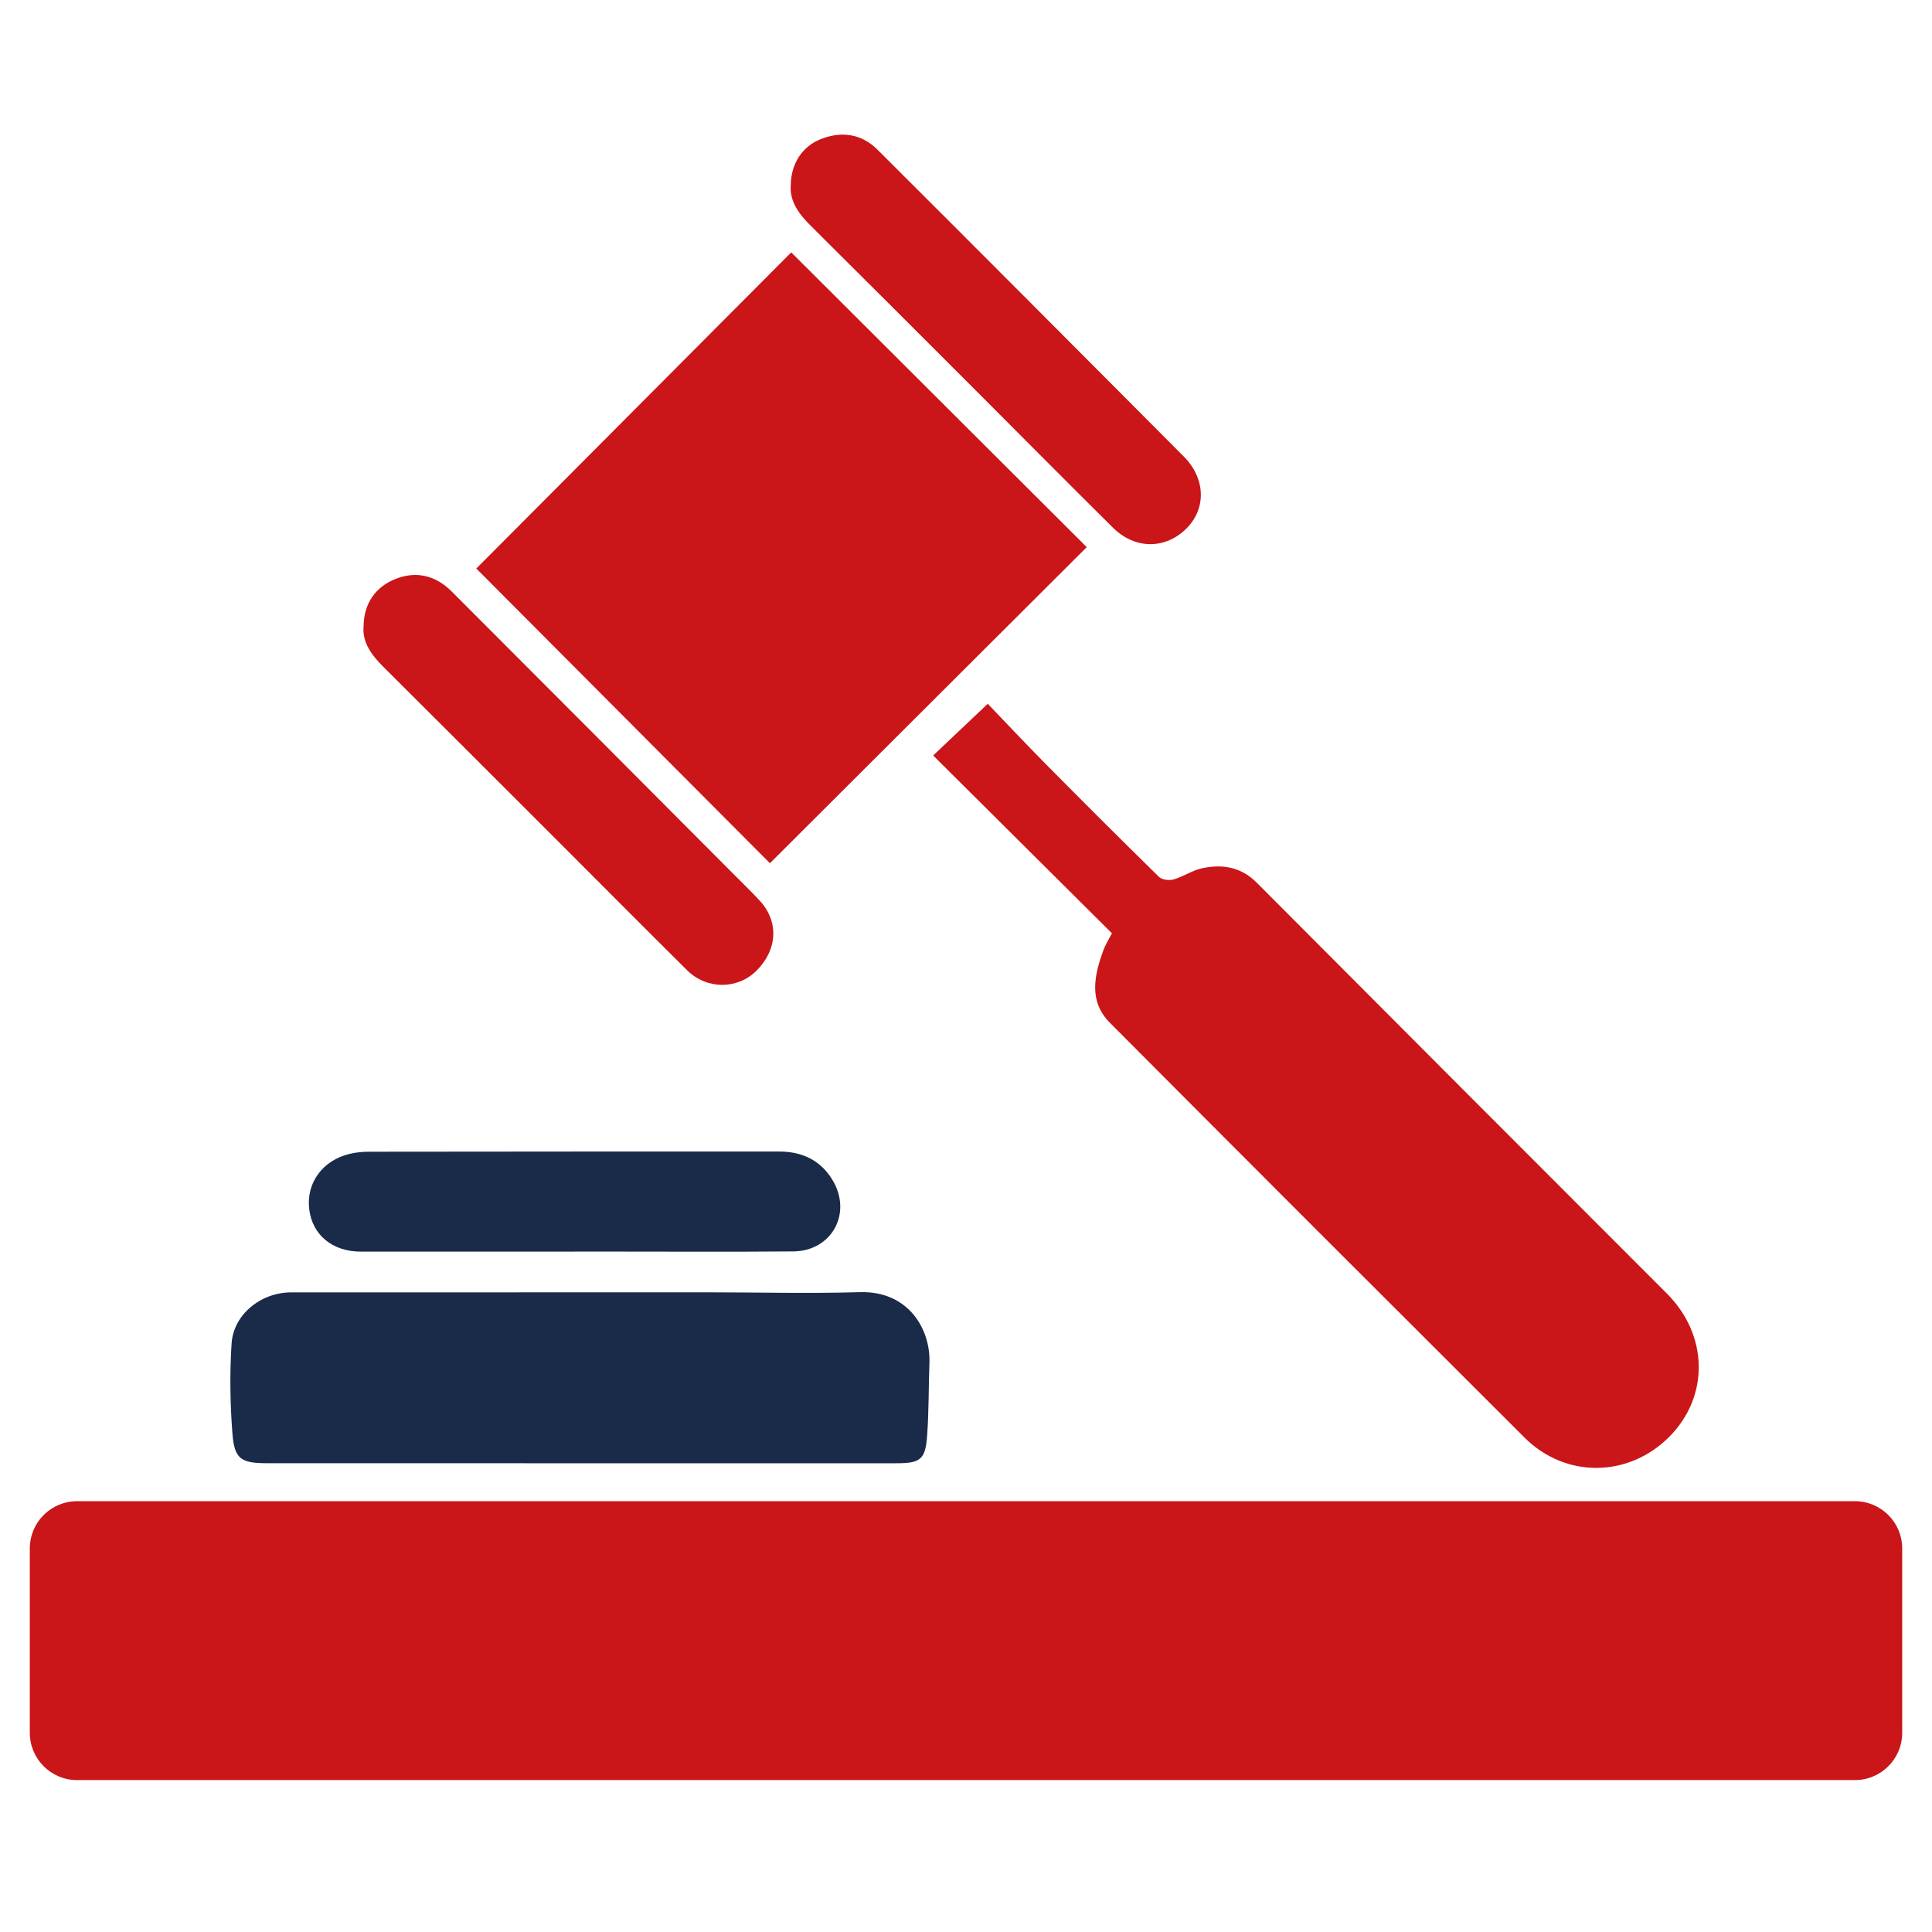
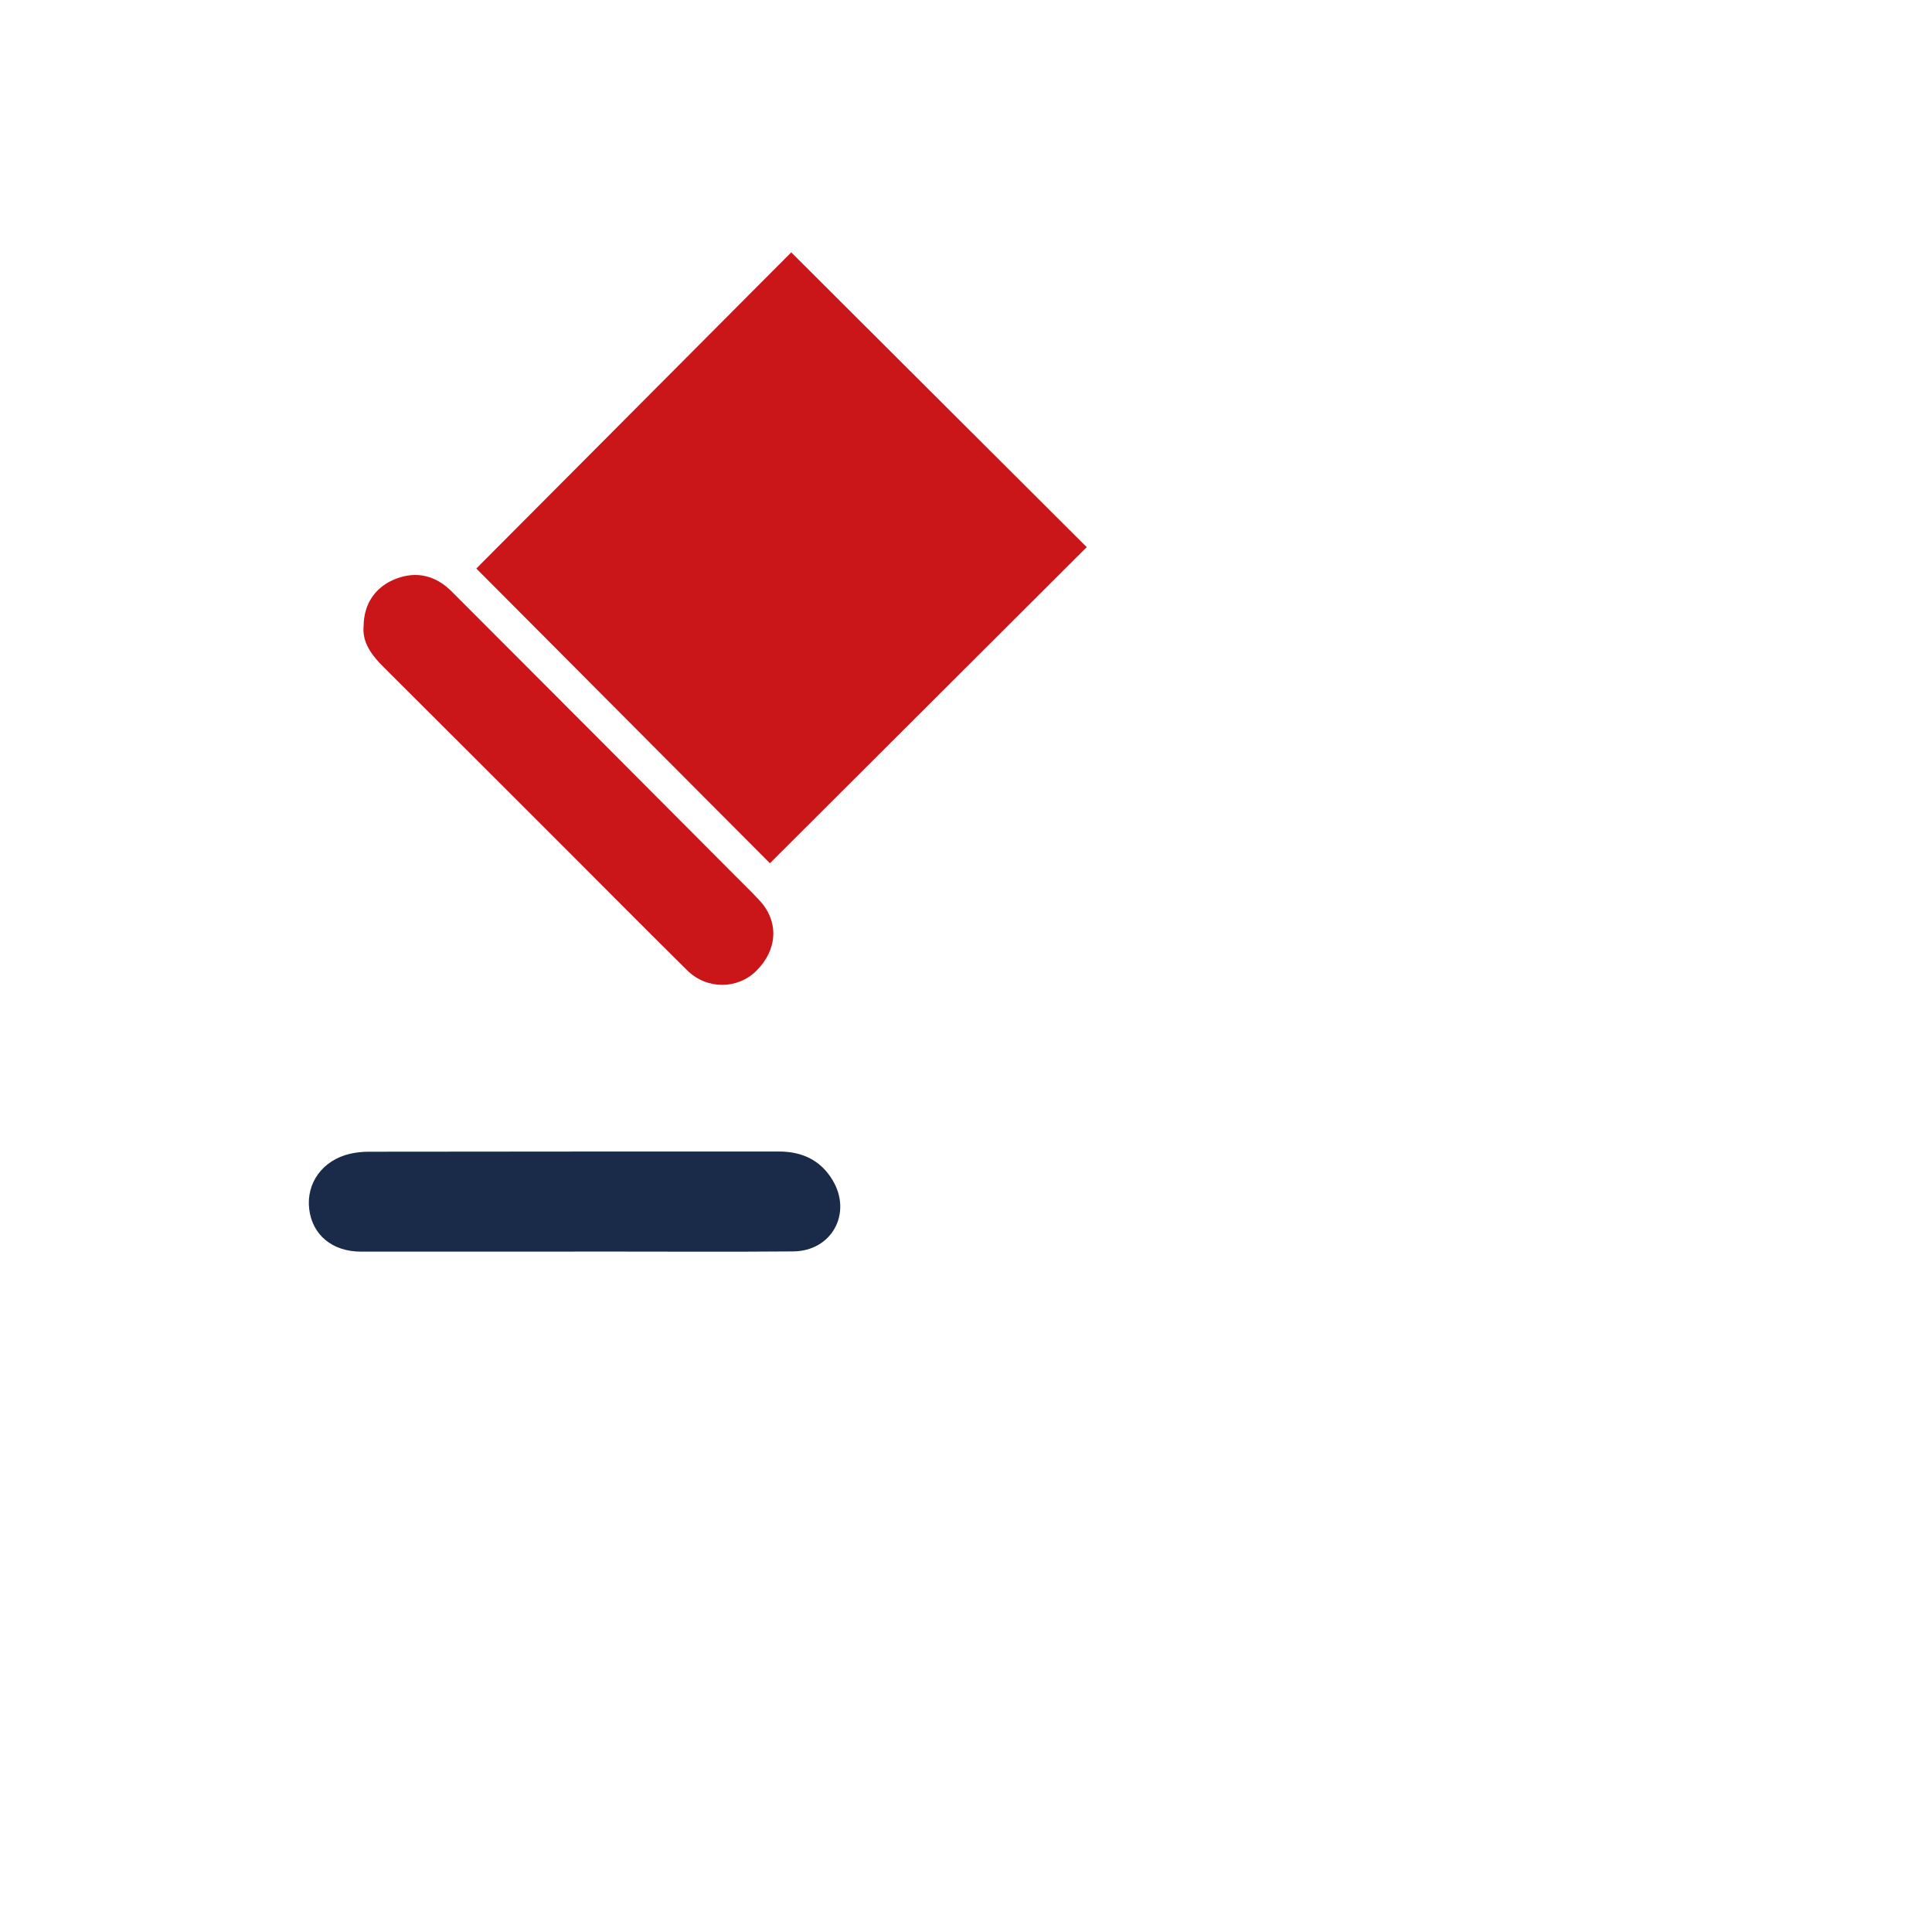
<svg xmlns="http://www.w3.org/2000/svg" xmlns:ns1="http://www.serif.com/" width="100%" height="100%" viewBox="0 0 50 50" version="1.1" xml:space="preserve" style="fill-rule:evenodd;clip-rule:evenodd;stroke-linejoin:round;stroke-miterlimit:2;">
  <g id="Layer-1" ns1:id="Layer 1" transform="matrix(0.1,0,0,0.1,0,0)">
    <g transform="matrix(0.035,0.999,0.999,-0.035,196.744,65.513)">
      <path d="M79.03,-76.318C52.957,-48.46 26.446,-20.135 0.082,8.033C26.466,32.691 52.836,57.335 79.03,81.817C105.253,53.625 131.67,25.224 157.941,-3.018C132.112,-27.01 105.589,-51.648 79.03,-76.318" style="fill:rgb(202,21,25);fill-rule:nonzero;" />
    </g>
    <g transform="matrix(1,0,0,1,287.764,323.244)">
-       <path d="M0,-81.709C-15.485,-97.112 -30.859,-112.404 -46.261,-127.726C-41.794,-131.956 -37.289,-136.221 -32.133,-141.104C-27.512,-136.294 -22.394,-130.836 -17.132,-125.52C-7.428,-115.715 2.325,-105.958 12.181,-96.307C12.953,-95.551 14.82,-95.317 15.947,-95.641C18.499,-96.374 20.822,-98.01 23.392,-98.554C28.612,-99.659 33.414,-98.887 37.496,-94.789C72.837,-59.3 108.244,-23.877 143.647,11.549C154.365,22.275 154.649,38.125 144.252,48.587C133.714,59.189 117.402,59.395 106.8,48.82C70.977,13.091 35.188,-22.673 -0.506,-58.53C-6.131,-64.181 -4.562,-70.951 -2.125,-77.531C-1.691,-78.703 -0.993,-79.777 0,-81.709" style="fill:rgb(202,21,25);fill-rule:nonzero;" />
-     </g>
+       </g>
    <g transform="matrix(1,0,0,1,150.013,334.054)">
-       <path d="M0,44.634C-26.963,44.629 -53.926,44.636 -80.89,44.625C-87.609,44.622 -89.35,43.565 -89.859,36.986C-90.457,29.242 -90.587,21.397 -90.078,13.651C-89.581,6.094 -82.472,0.421 -74.686,0.417C-38.779,0.396 -2.871,0.394 33.036,0.397C46.198,0.398 59.368,0.745 72.518,0.357C85.012,-0.013 90.835,9.831 90.522,18.668C90.301,24.921 90.377,31.192 89.935,37.427C89.494,43.658 88.234,44.629 82.04,44.633C54.693,44.647 27.347,44.639 0,44.634" style="fill:rgb(26,43,73);fill-rule:nonzero;" />
-     </g>
+       </g>
    <g transform="matrix(1,0,0,1,204.639,128.156)">
-       <path d="M0,-80.173C0.057,-85.88 3.053,-90.337 7.9,-92.206C13.314,-94.294 18.416,-93.451 22.459,-89.42C48.957,-63.01 75.345,-36.491 101.748,-9.986C107.308,-4.404 107.598,3.305 102.552,8.472C97.122,14.032 89.158,14.121 83.4,8.415C70.694,-4.177 58.113,-16.894 45.463,-29.542C32,-43.004 18.533,-56.461 5.03,-69.882C2.021,-72.873 -0.275,-76.115 0,-80.173" style="fill:rgb(202,21,25);fill-rule:nonzero;" />
-     </g>
+       </g>
    <g transform="matrix(1,0,0,1,94.105,241.776)">
      <path d="M0,-79.729C0.037,-85.547 3.073,-89.943 8.338,-91.979C13.819,-94.098 18.739,-92.747 22.766,-88.723C47.328,-64.178 71.819,-39.562 96.332,-14.967C98.404,-12.887 100.52,-10.846 102.509,-8.689C107.507,-3.27 107.142,3.987 101.667,9.443C96.768,14.325 88.815,14.369 83.725,9.33C72.832,-1.453 62.039,-12.337 51.198,-23.173C35.839,-38.524 20.489,-53.884 5.1,-69.205C2,-72.292 -0.408,-75.614 0,-79.729" style="fill:rgb(202,21,25);fill-rule:nonzero;" />
    </g>
    <g transform="matrix(1,0,0,1,148.568,298.091)">
      <path d="M0,25.83C-18.393,25.83 -36.786,25.831 -55.179,25.83C-62.533,25.829 -67.751,21.525 -68.547,14.812C-69.348,8.052 -65.074,2.175 -58.037,0.52C-56.44,0.145 -54.757,-0.025 -53.114,-0.027C-17.733,-0.069 17.648,-0.084 53.03,-0.078C58.915,-0.077 63.718,2.067 66.873,7.276C72.059,15.841 66.756,25.688 56.712,25.775C40.491,25.914 24.269,25.814 8.047,25.815L0,25.815L0,25.83Z" style="fill:rgb(26,43,73);fill-rule:nonzero;" />
    </g>
    <g transform="matrix(1,0,0,1,480.046,388.506)">
-       <path d="M0,72.179L-460.092,72.179C-466.852,72.179 -472.332,66.699 -472.332,59.939L-472.332,12.24C-472.332,5.48 -466.852,0 -460.092,0L0,0C6.76,0 12.24,5.48 12.24,12.24L12.24,59.939C12.24,66.699 6.76,72.179 0,72.179" style="fill:rgb(202,21,25);fill-rule:nonzero;" />
-     </g>
+       </g>
  </g>
</svg>